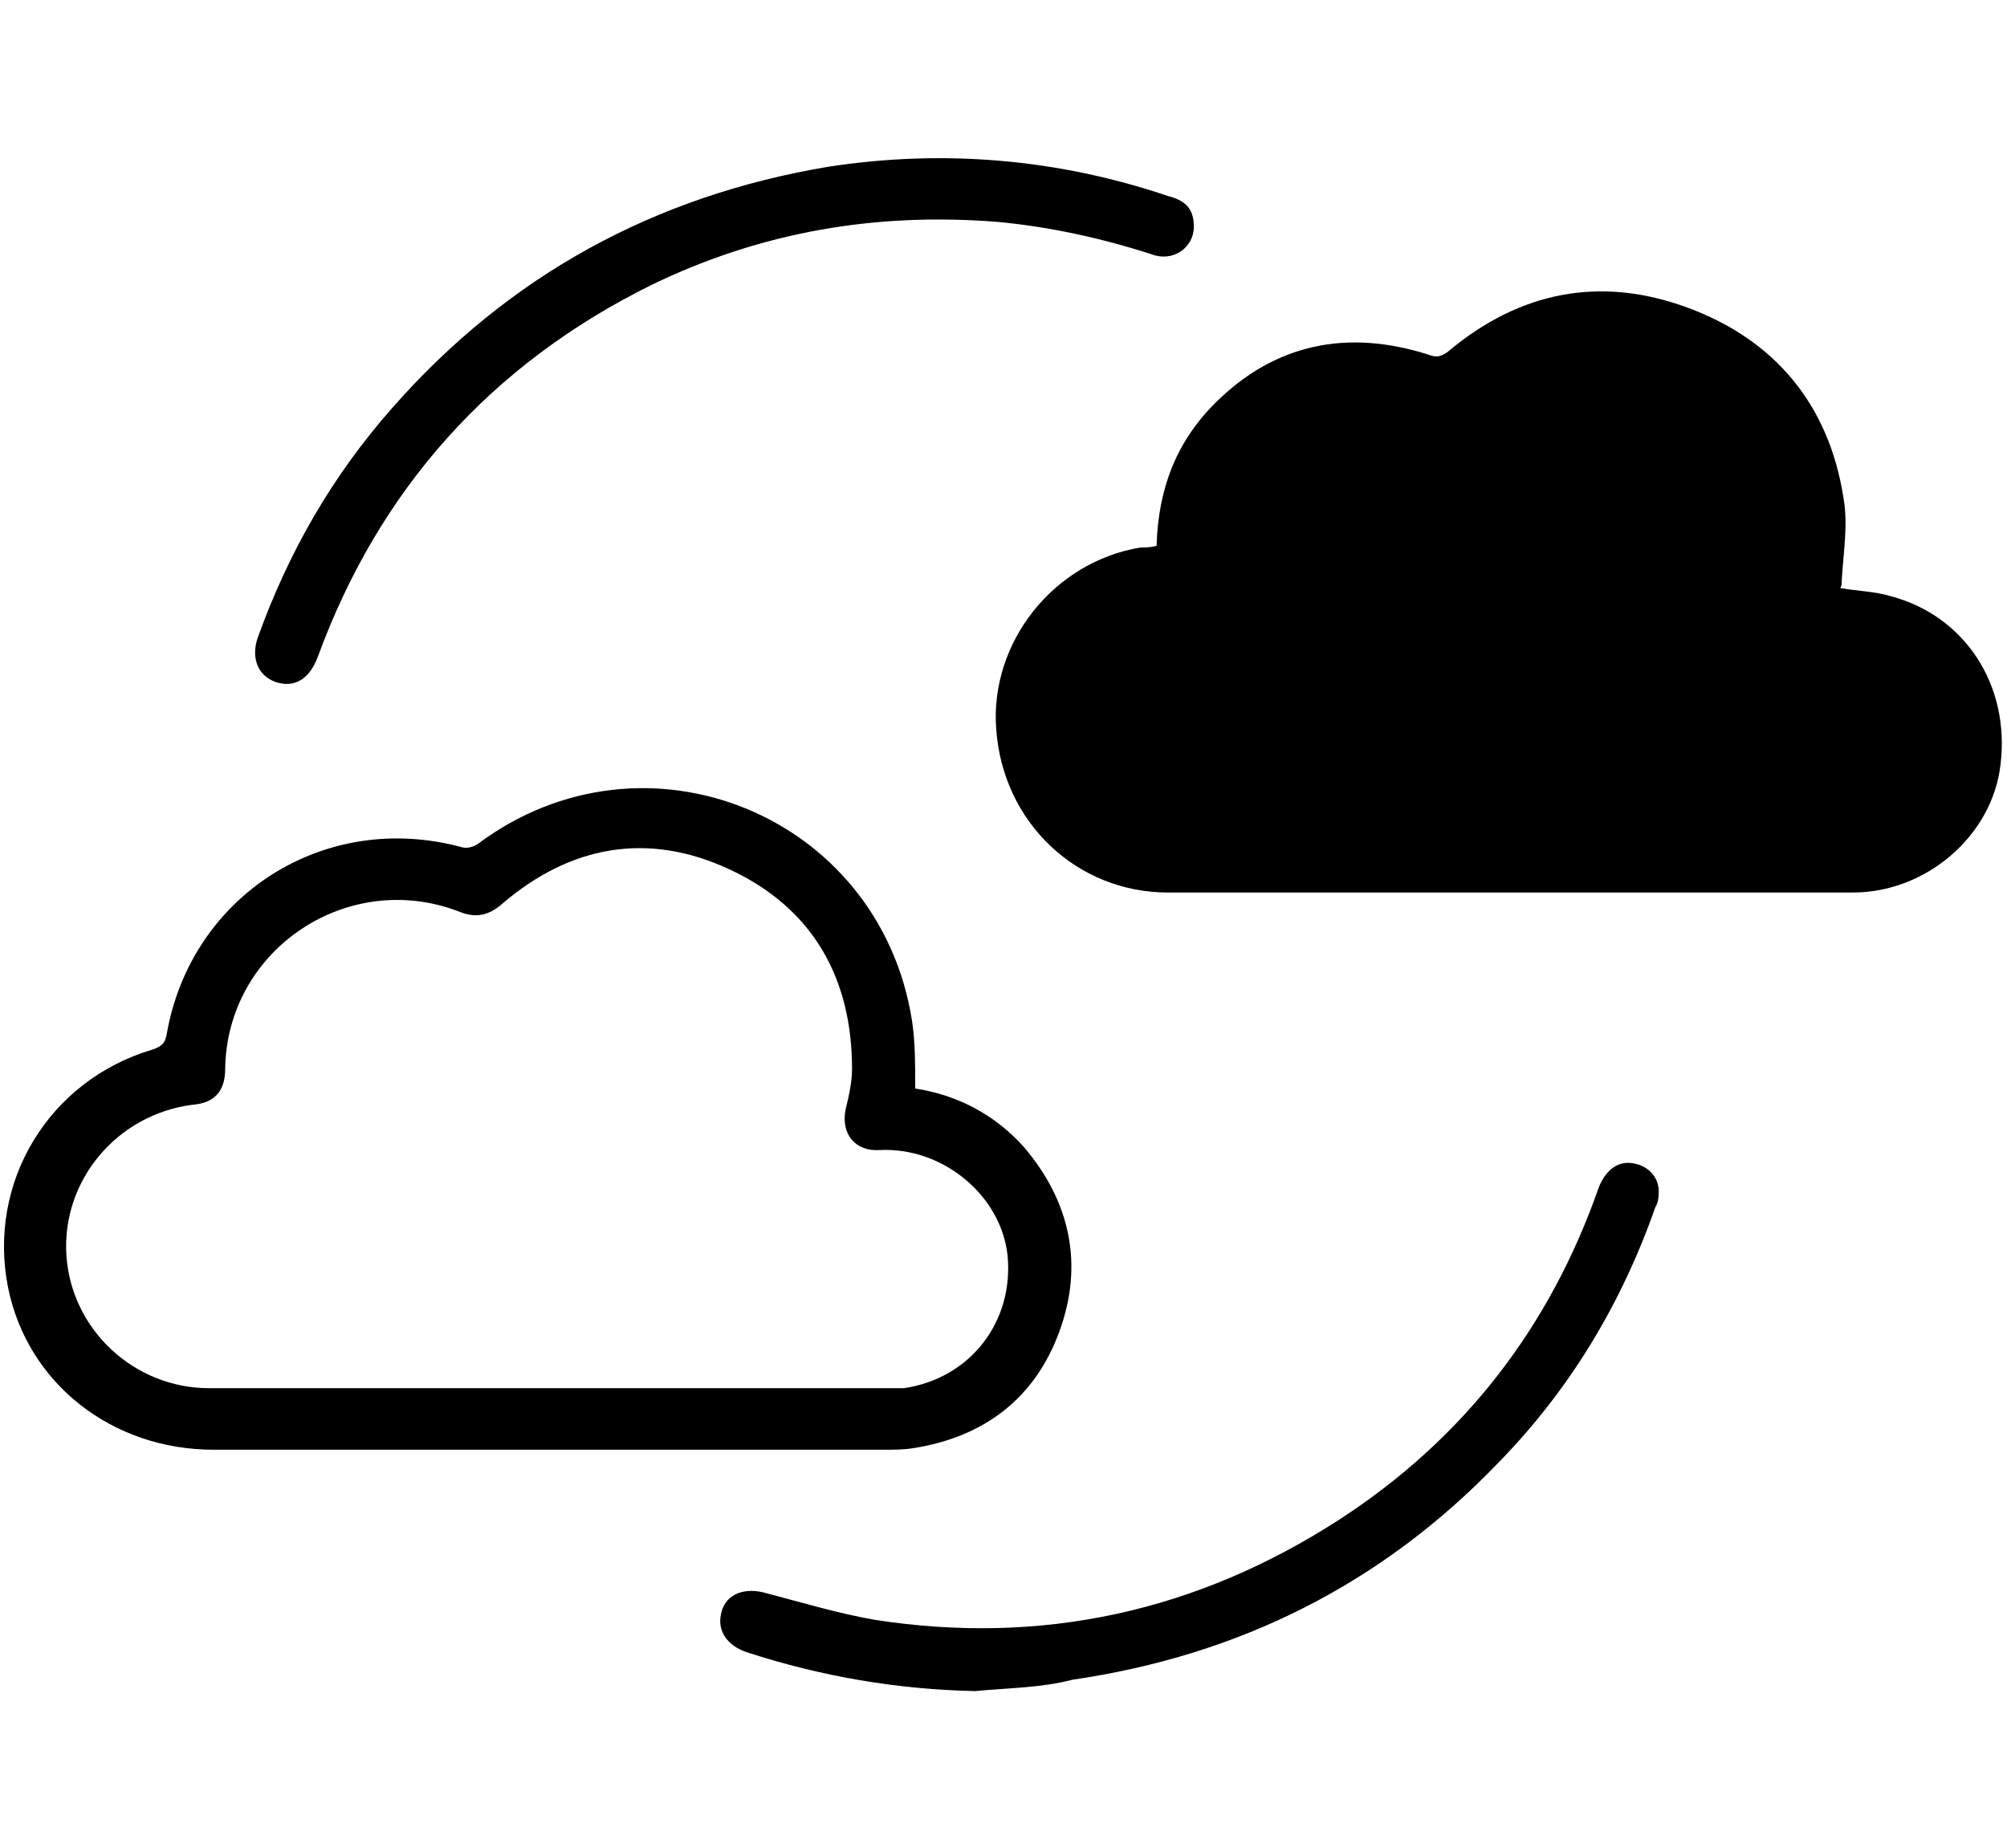
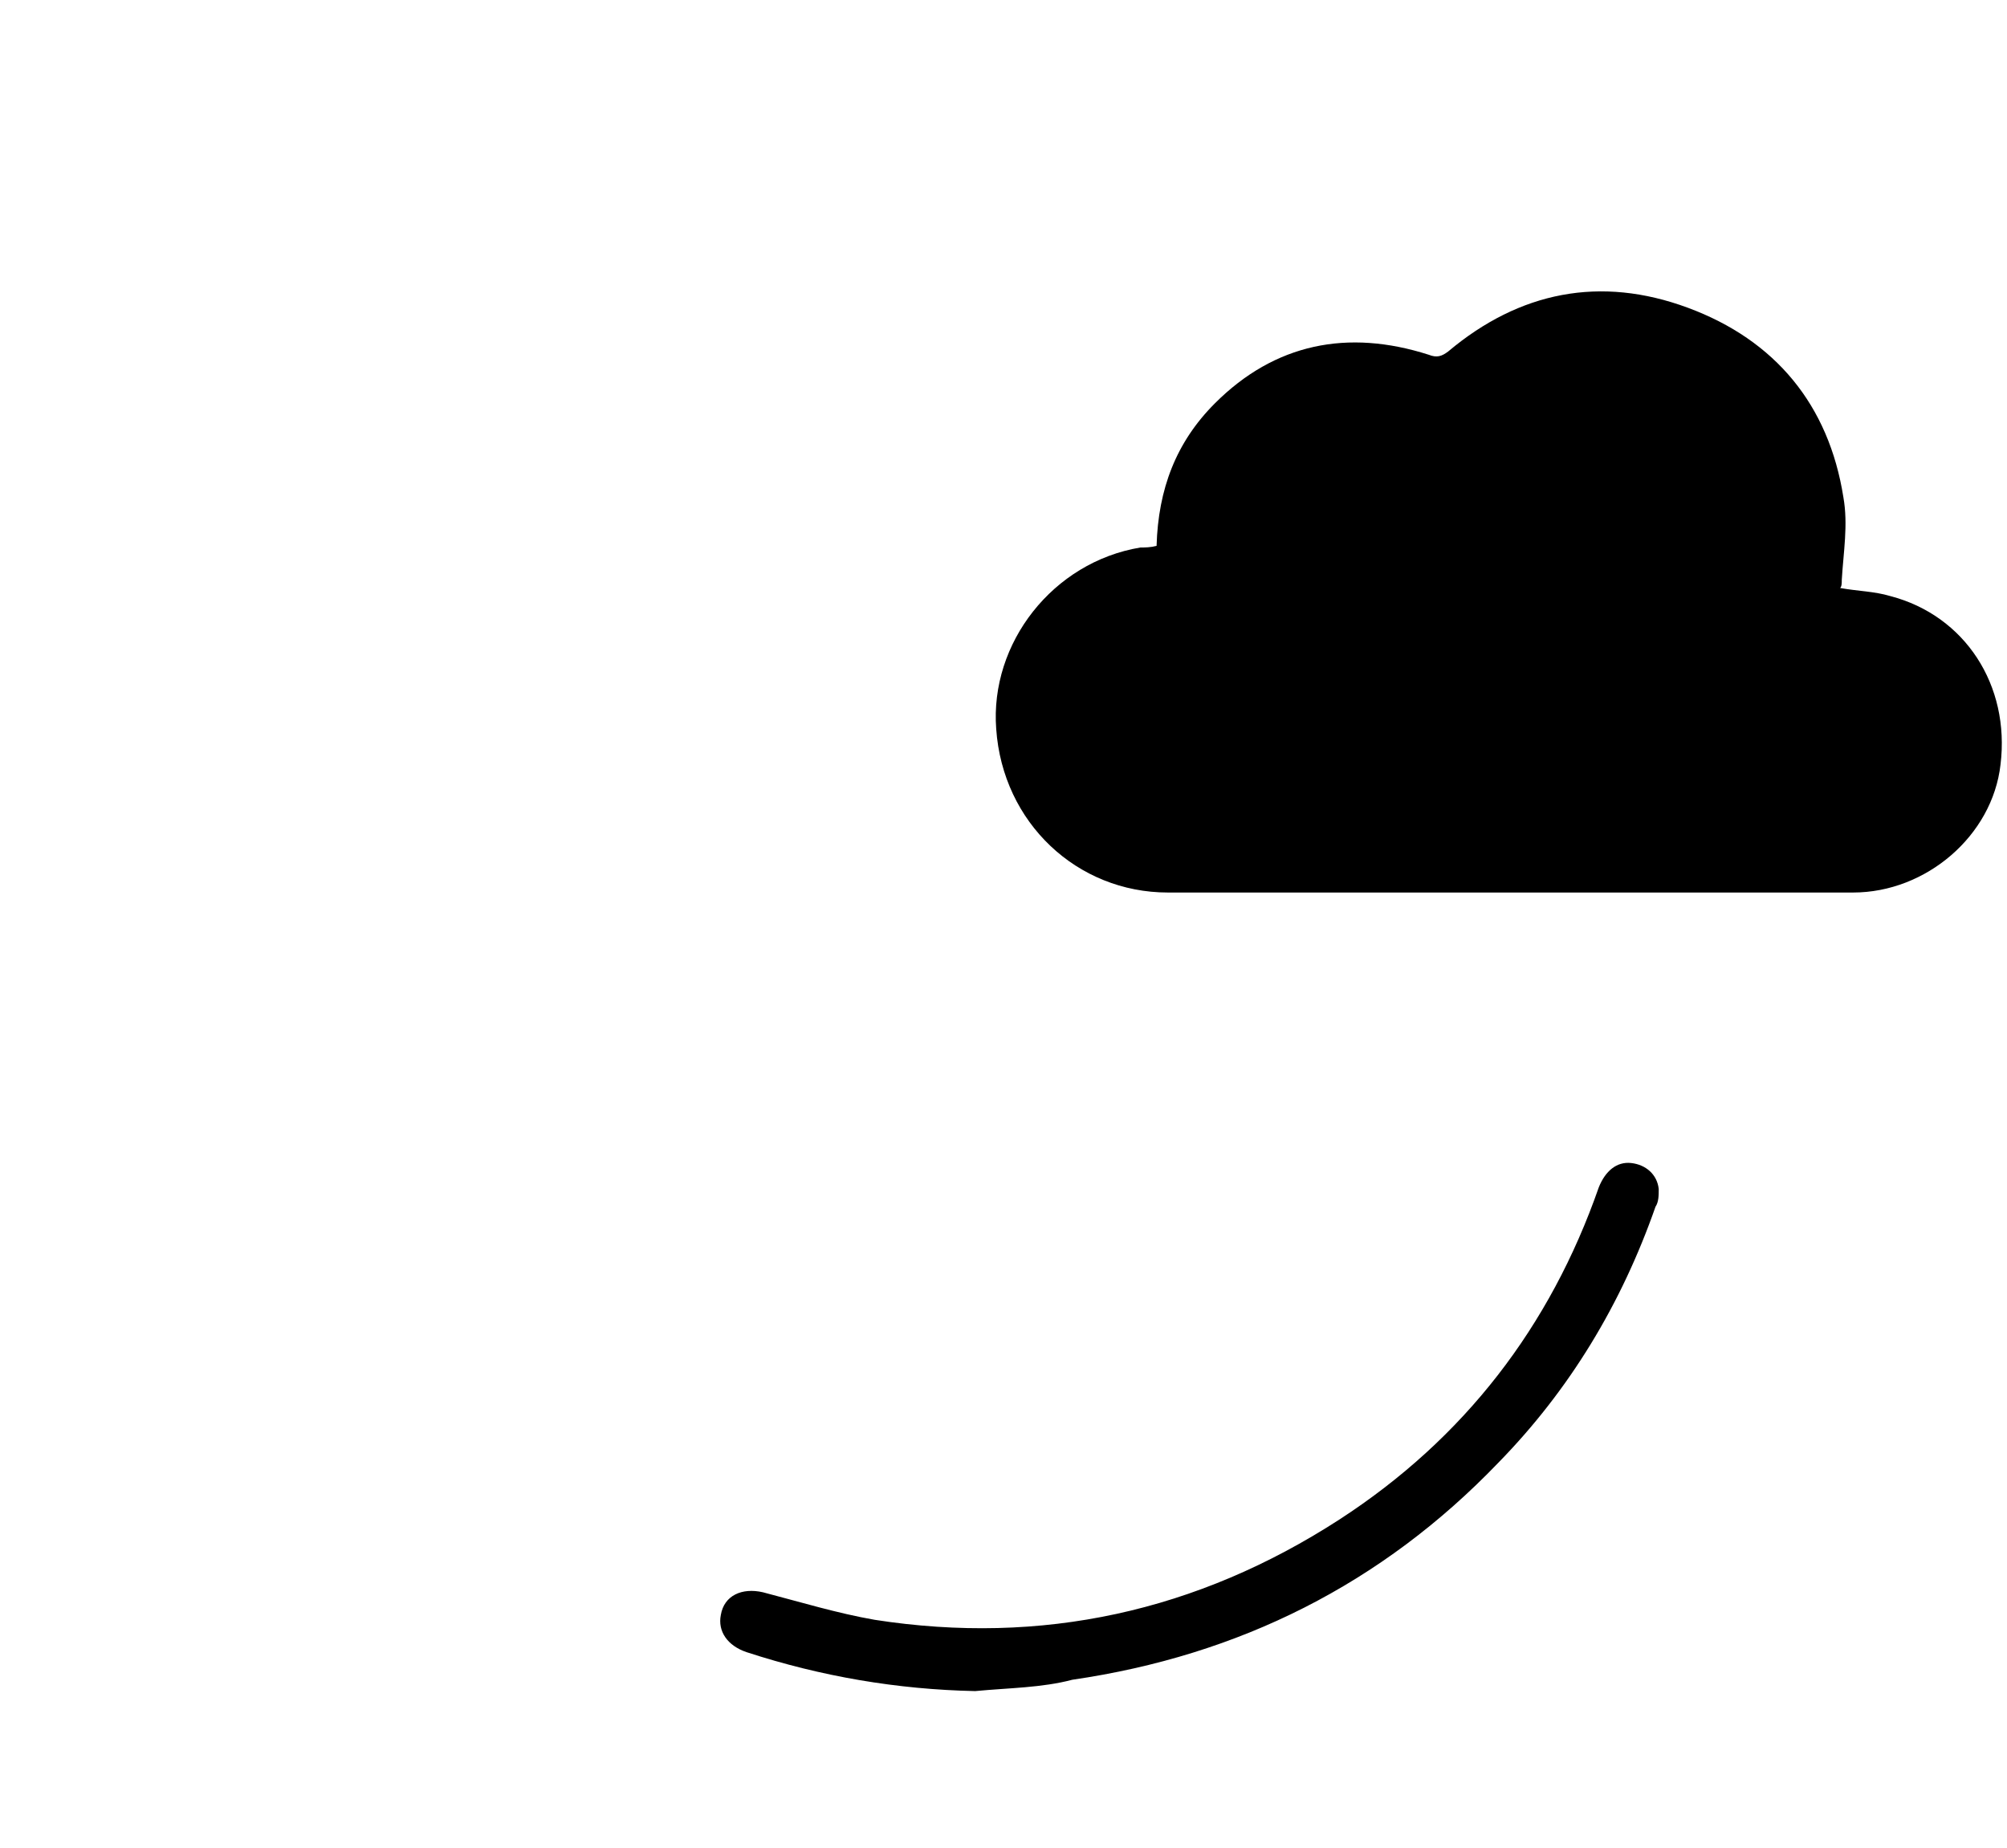
<svg xmlns="http://www.w3.org/2000/svg" version="1.1" id="圖層_1" x="0px" y="0px" viewBox="0 0 123.9 114.1" style="enable-background:new 0 0 123.9 114.1;" xml:space="preserve">
  <g>
    <path d="M71.4,33.7c0.1-3.5,1.2-6.4,3.6-8.8c3.7-3.7,8.2-4.6,13.2-3c0.5,0.2,0.8,0.1,1.2-0.2c4.4-3.7,9.4-4.7,14.8-2.7   c5.4,2,8.7,6,9.6,11.7c0.3,1.7,0,3.4-0.1,5.1c0,0.2,0,0.4-0.1,0.5c1.1,0.2,2.1,0.2,3.1,0.5c4.6,1.2,7.4,5.5,6.8,10.4   c-0.5,4.4-4.6,7.9-9.1,7.9c-14.1,0-28.2,0-42.3,0c-5.6,0-10.2-4.3-10.6-10.1c-0.4-5.3,3.5-10.3,8.9-11.2   C70.7,33.8,71,33.8,71.4,33.7z" />
-     <path d="M56.5,67.2c2.6,0.4,4.9,1.6,6.7,3.6c2.9,3.4,3.7,7.3,2.2,11.4c-1.5,4.1-4.6,6.5-9,7.2c-0.6,0.1-1.2,0.1-1.8,0.1   c-13.8,0-27.6,0-41.4,0c-6.3,0-11.5-4.1-12.7-10C-0.8,73,3,66.7,9.4,64.8c0.6-0.2,0.8-0.4,0.9-1C11.8,55.3,20,50,28.5,52.3   c0.3,0.1,0.7,0,1-0.2c10.3-7.7,24.8-1.8,26.8,10.9C56.5,64.3,56.5,65.7,56.5,67.2z M33.8,85.7c7,0,14,0,21,0c0.3,0,0.7,0,1,0   c4.1-0.6,6.8-4.1,6.4-8.2c-0.4-3.7-4-6.7-7.9-6.5c-1.5,0.1-2.4-1-2.1-2.5c0.2-0.8,0.4-1.7,0.4-2.5c0-5.6-2.4-9.9-7.5-12.3   c-5.1-2.4-9.9-1.5-14.1,2.1c-0.8,0.7-1.6,0.9-2.6,0.5C21.5,53.6,14,58.6,13.9,66c0,1.4-0.7,2.1-2,2.2c-4.7,0.6-8.1,4.7-7.8,9.3   c0.3,4.6,4.2,8.2,8.8,8.2C19.9,85.7,26.8,85.7,33.8,85.7z" />
    <path d="M60.2,104.4c-4.8-0.1-9.5-0.9-14.1-2.4c-1.2-0.4-1.8-1.3-1.6-2.3c0.2-1.2,1.3-1.7,2.6-1.4c2.3,0.6,4.6,1.3,6.9,1.7   c10.3,1.6,19.9-0.5,28.7-6.2c7.7-5,13-11.9,16-20.5c0.4-1,1.1-1.6,2-1.5c0.9,0.1,1.6,0.7,1.7,1.6c0,0.4,0,0.8-0.2,1.1   c-2.1,6-5.3,11.3-9.7,15.8c-7.2,7.5-16,11.9-26.3,13.4C64.3,104.2,62.3,104.2,60.2,104.4z" />
-     <path d="M73.7,14c0,1.3-1.3,2.2-2.6,1.7c-3.1-1-6.3-1.7-9.5-2c-7.5-0.6-14.6,0.6-21.4,3.9c-9.9,4.9-16.8,12.6-20.6,23   c-0.5,1.3-1.4,1.9-2.6,1.5c-1.1-0.4-1.5-1.5-1.1-2.7c1.9-5.3,4.6-10,8.3-14.2c7.2-8.2,16.2-13.1,26.9-14.9c7.1-1.1,14.2-0.5,21,1.8   C73.3,12.4,73.7,13,73.7,14z" />
  </g>
</svg>